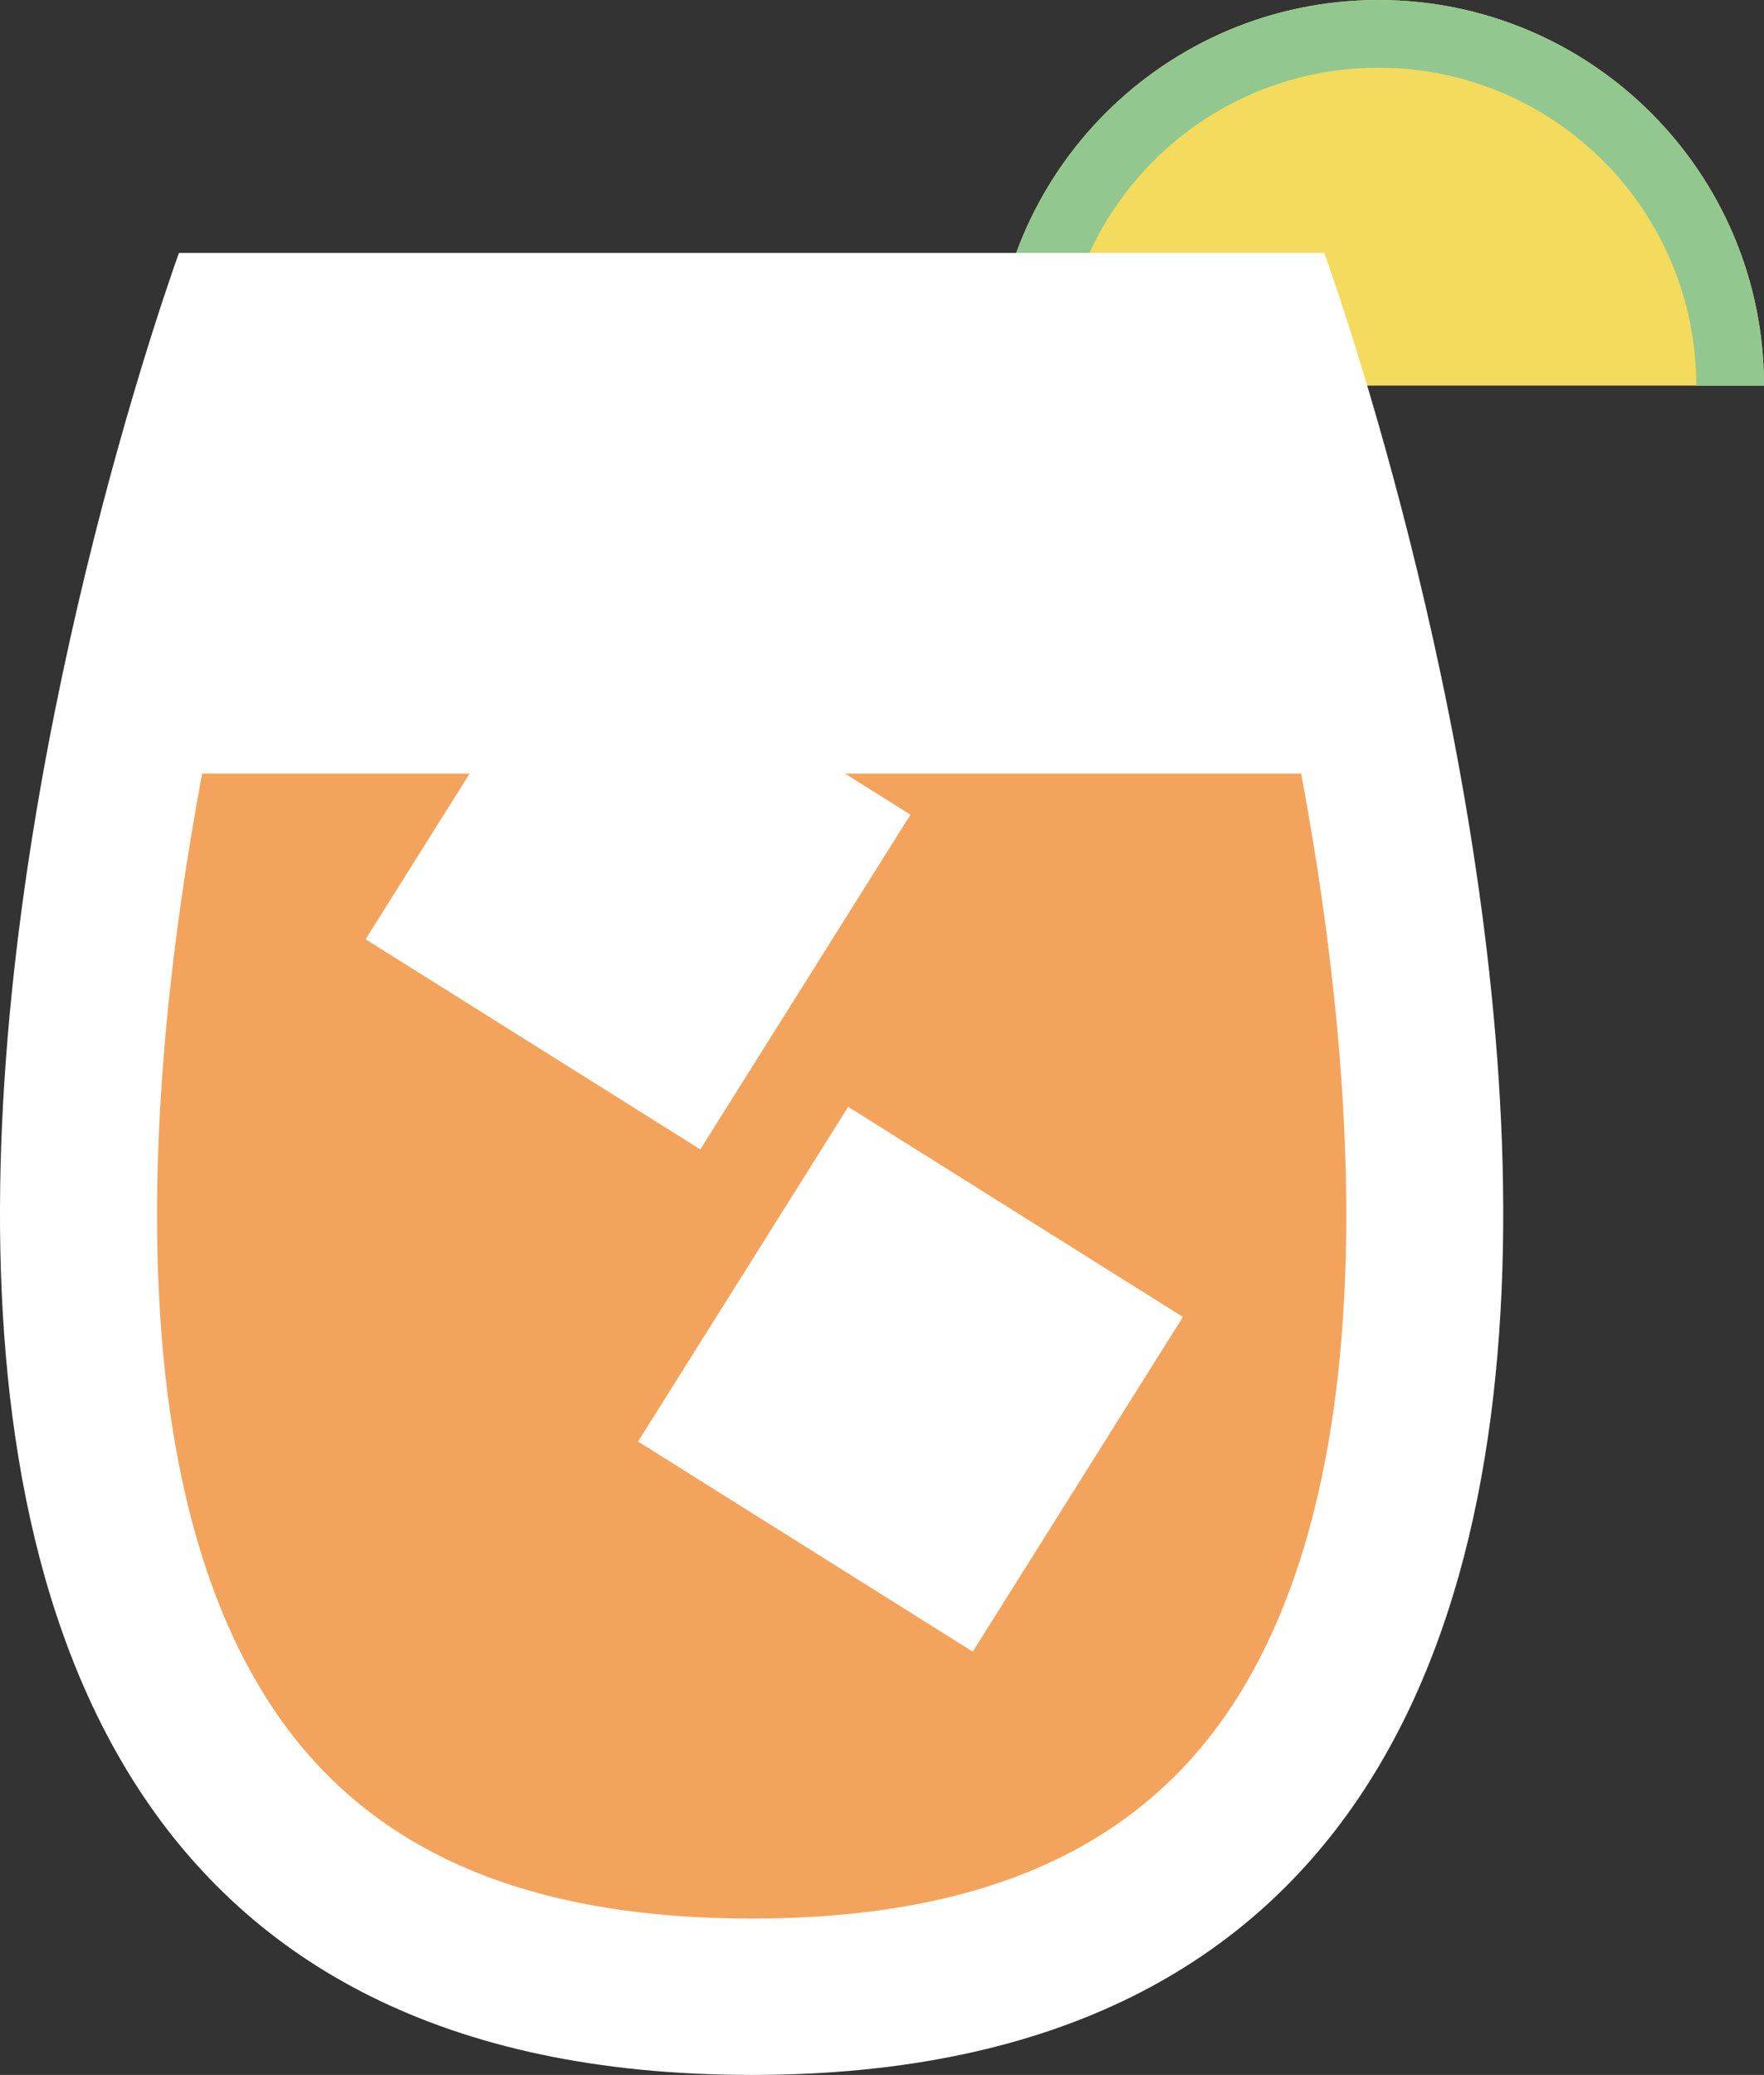
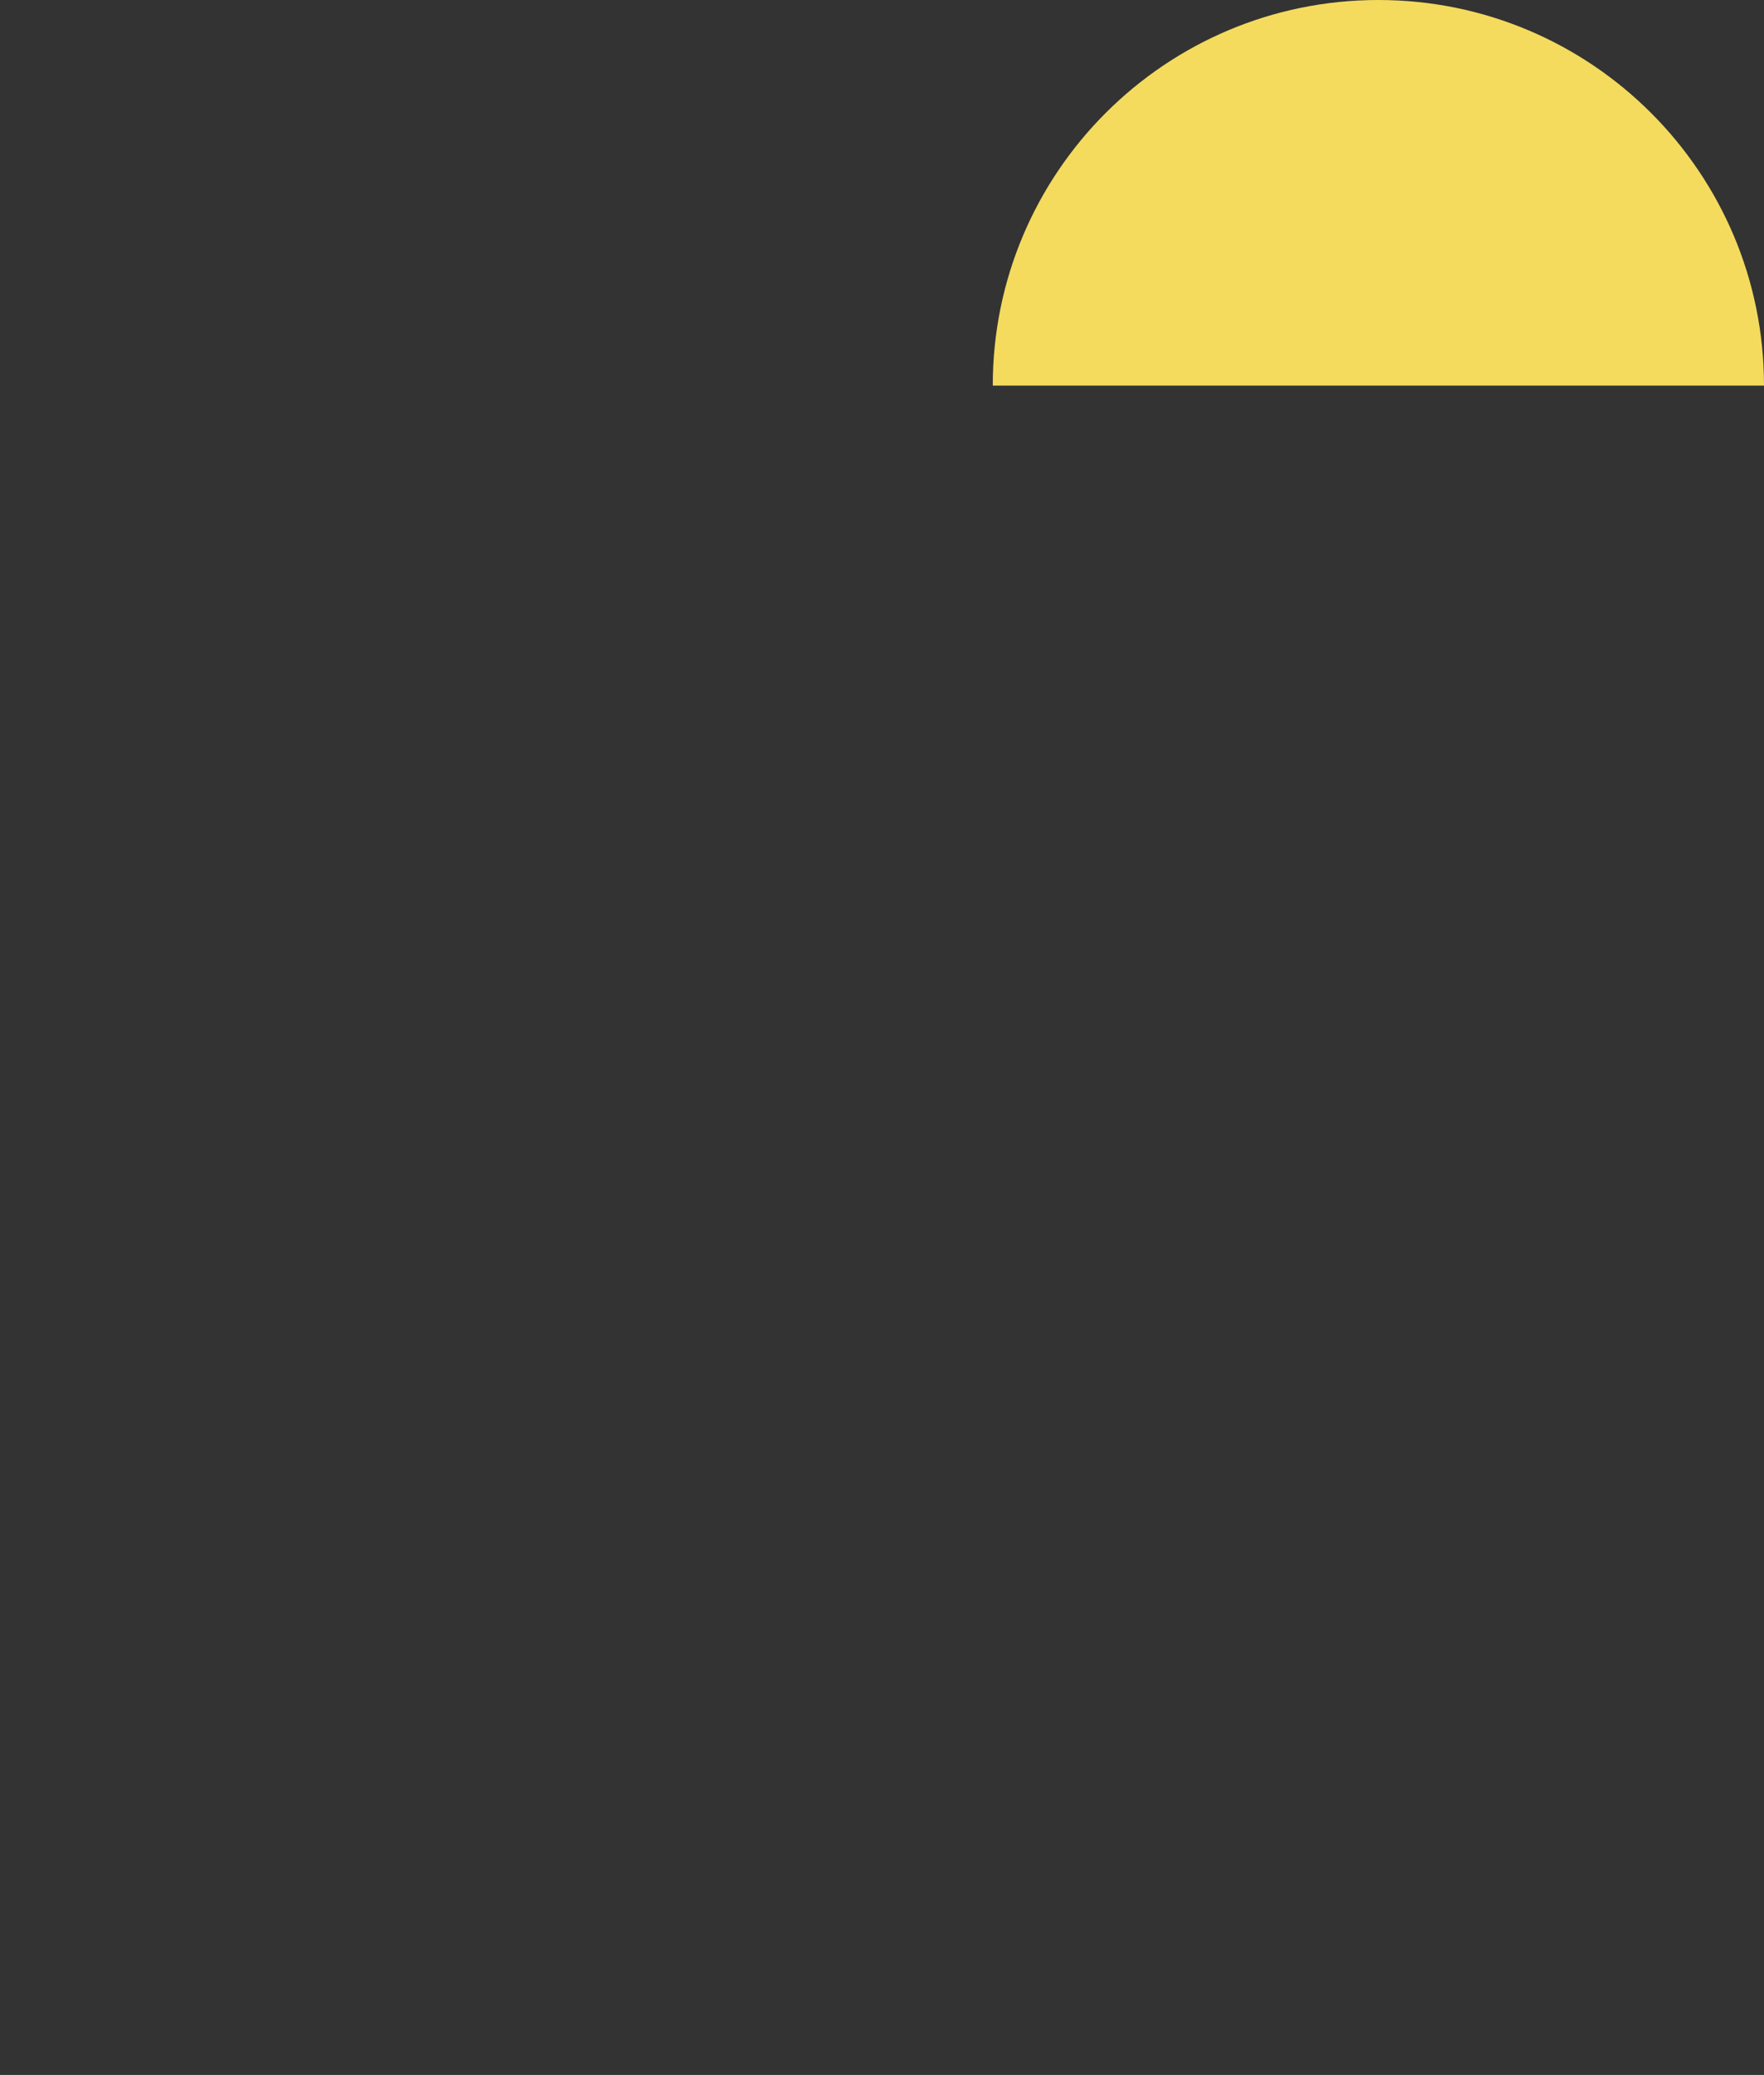
<svg xmlns="http://www.w3.org/2000/svg" id="Layer_2" data-name="Layer 2" viewBox="0 0 383.75 451.43">
  <rect x="0" y="0" width="383.75" height="451.43" fill="#333333" stroke="none" />
  <defs>
    <style>
      .cls-1 {
        fill: #92c88f;
      }

      .cls-2 {
        fill: #fff;
      }

      .cls-3 {
        fill: #f4db5d;
      }

      .cls-4 {
        fill: #f4a35d;
      }
    </style>
  </defs>
  <g id="Layer_1-2" data-name="Layer 1">
    <g>
      <g>
        <path class="cls-3" d="M383.75,83.89c0-46.33-37.56-83.89-83.89-83.89-46.33,0-83.89,37.56-83.89,83.89h167.78Z" />
-         <path class="cls-1" d="M369.01,83.89c0-38.19-30.96-69.15-69.15-69.15-38.19,0-69.15,30.96-69.15,69.15h-14.74C215.97,37.56,253.53,0,299.86,0c46.33,0,83.89,37.56,83.89,83.89h-14.74Z" />
      </g>
      <g>
        <g>
-           <path class="cls-2" d="M288.09,55.04H38.93s-144.97,396.39,124.58,396.39S288.09,55.04,288.09,55.04Z" />
-           <path class="cls-4" d="M266.37,373.54c-20.64,29.49-54.29,43.87-102.85,43.87s-82.21-14.37-102.85-43.87c-34.33-49.04-29.97-134.12-16.69-205.23h239.08c13.28,71.11,17.64,156.19-16.69,205.23Z" />
-         </g>
-         <rect class="cls-2" x="95.8" y="147.81" width="85.98" height="85.98" transform="translate(122.7 -44.59) rotate(32.12)" />
-         <rect class="cls-2" x="155.06" y="257.08" width="85.98" height="85.98" transform="translate(189.88 -59.37) rotate(32.12)" />
+           </g>
      </g>
    </g>
  </g>
</svg>